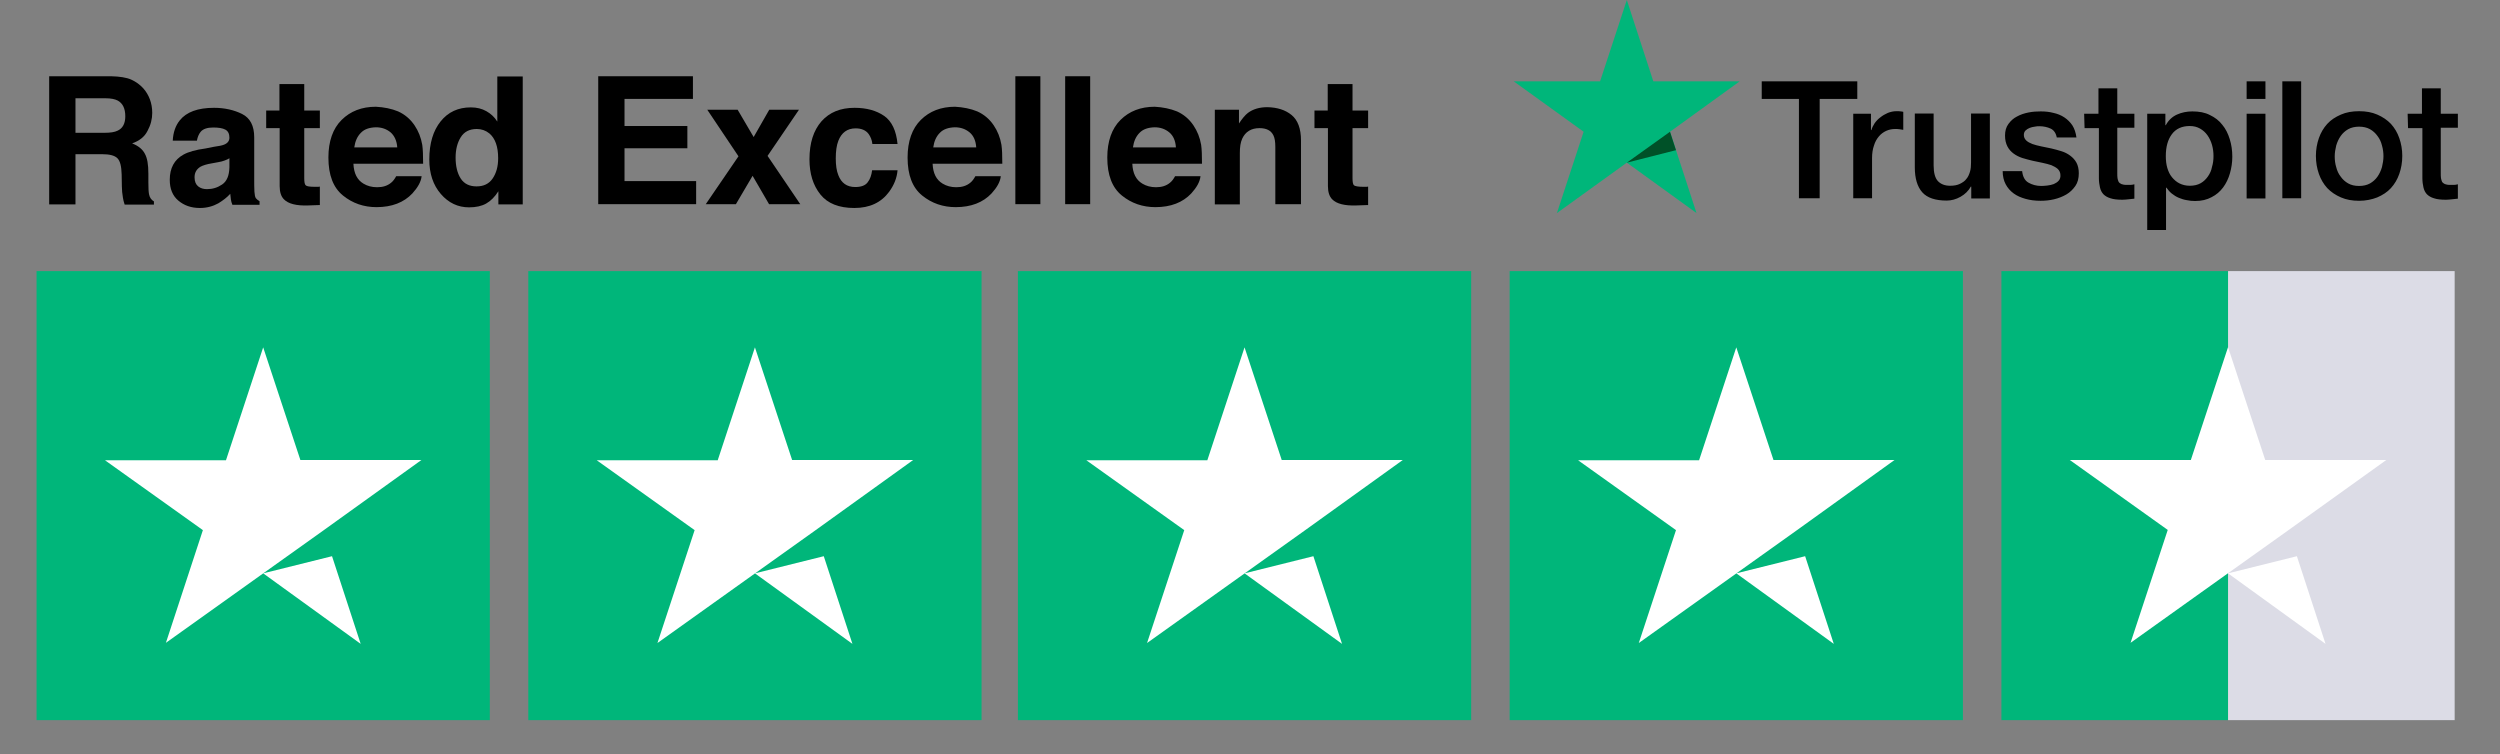
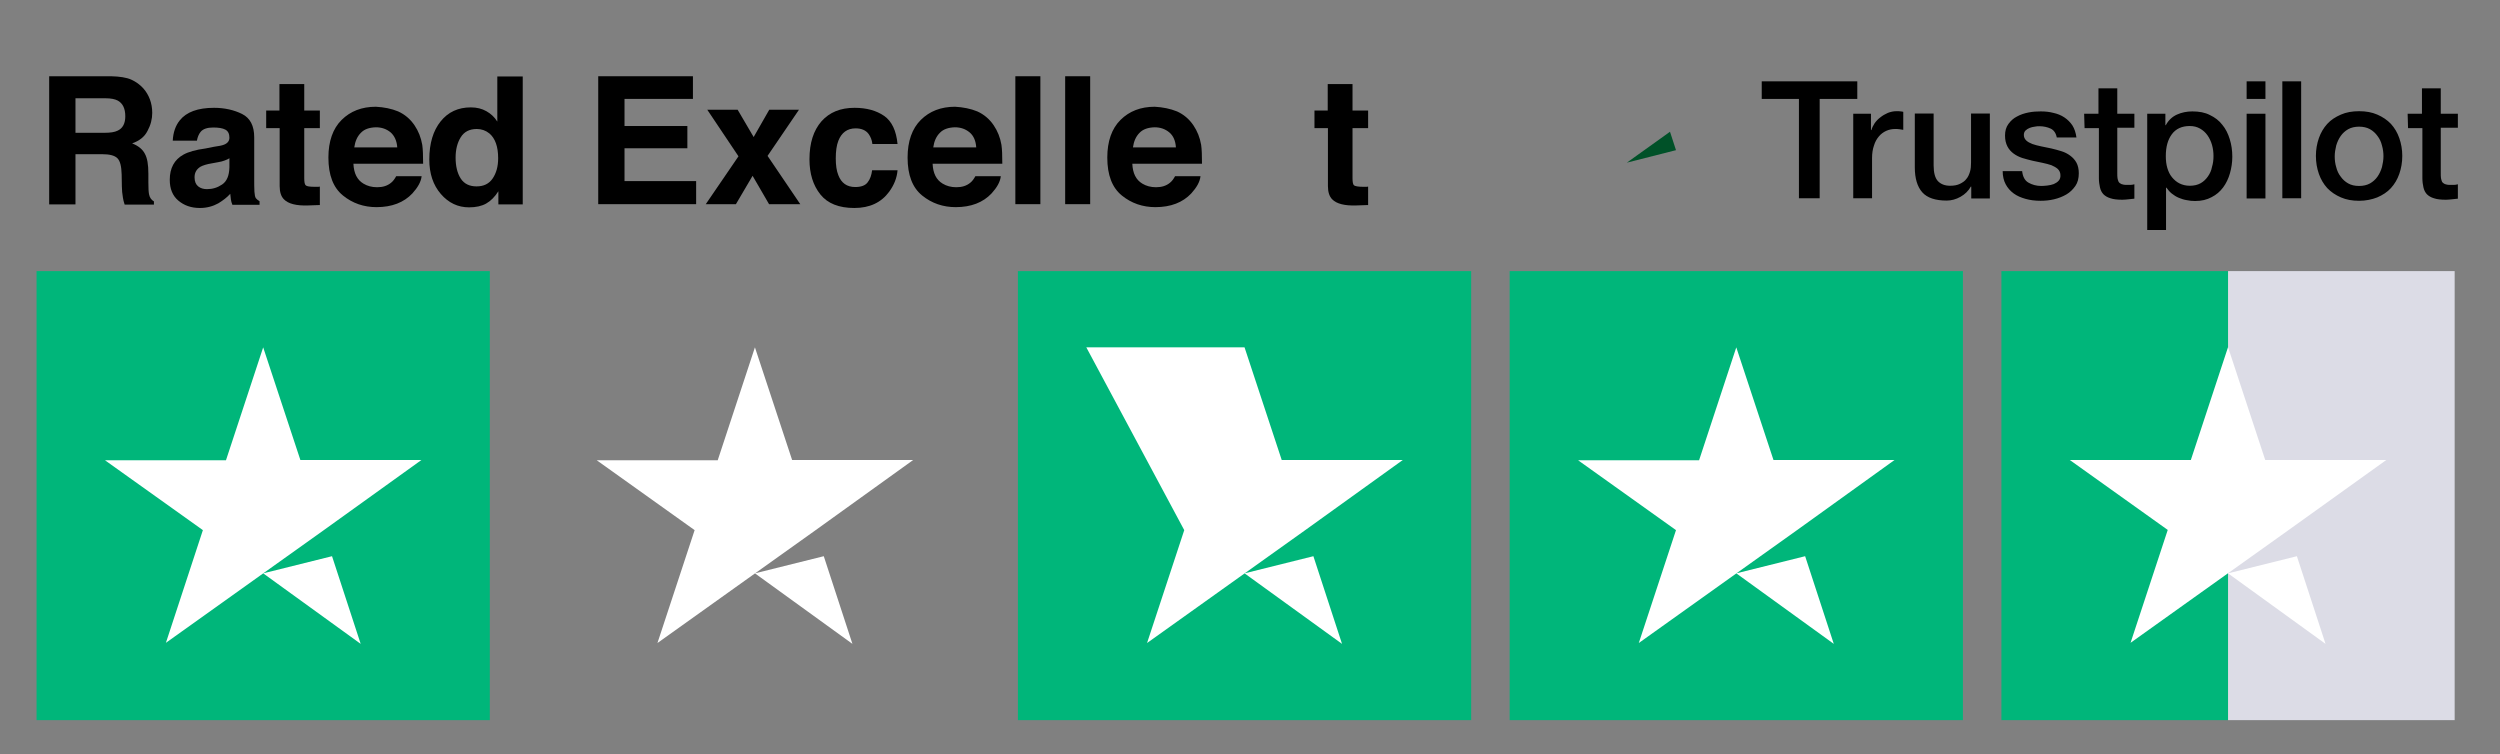
<svg xmlns="http://www.w3.org/2000/svg" width="169" height="51" viewBox="0 0 169 51" fill="none">
  <rect x="0" y="0" width="169" height="51" fill="#808080" stroke="none" />
  <g clip-path="url(#clip0_1_555)">
    <path d="M119.093 5.498H125.553V6.686H123.01V13.402H121.608V6.686H119.093V5.498ZM125.279 7.689H126.478V8.791H126.507C126.551 8.634 126.623 8.49 126.724 8.333C126.825 8.19 126.955 8.047 127.114 7.932C127.273 7.803 127.432 7.717 127.62 7.631C127.808 7.56 127.996 7.517 128.184 7.517C128.328 7.517 128.444 7.517 128.487 7.531C128.545 7.531 128.603 7.545 128.661 7.56V8.777C128.574 8.762 128.487 8.748 128.386 8.734C128.285 8.72 128.198 8.72 128.111 8.72C127.895 8.72 127.692 8.762 127.504 8.848C127.317 8.934 127.143 9.063 127.013 9.221C126.868 9.392 126.753 9.593 126.681 9.836C126.594 10.08 126.551 10.366 126.551 10.681V13.402H125.279V7.689ZM134.514 13.416H133.257V12.614H133.228C133.069 12.9 132.838 13.129 132.534 13.301C132.231 13.473 131.913 13.559 131.595 13.559C130.829 13.559 130.279 13.373 129.947 13.001C129.615 12.628 129.441 12.07 129.441 11.311V7.674H130.713V11.182C130.713 11.683 130.814 12.041 131.002 12.242C131.19 12.442 131.465 12.557 131.826 12.557C132.101 12.557 132.317 12.514 132.491 12.428C132.664 12.342 132.823 12.242 132.924 12.099C133.04 11.97 133.112 11.798 133.17 11.612C133.228 11.426 133.242 11.211 133.242 10.996V7.674H134.514V13.416ZM136.697 11.569C136.74 11.941 136.87 12.199 137.116 12.342C137.361 12.485 137.651 12.571 137.997 12.571C138.113 12.571 138.258 12.557 138.402 12.542C138.561 12.528 138.706 12.485 138.836 12.442C138.966 12.385 139.081 12.313 139.168 12.213C139.255 12.113 139.298 11.984 139.284 11.826C139.284 11.669 139.211 11.526 139.11 11.426C138.995 11.325 138.85 11.239 138.677 11.168C138.503 11.111 138.301 11.053 138.084 11.01C137.853 10.967 137.636 10.91 137.405 10.867C137.174 10.81 136.942 10.753 136.711 10.681C136.494 10.61 136.292 10.509 136.118 10.38C135.945 10.252 135.801 10.094 135.699 9.894C135.598 9.693 135.54 9.464 135.54 9.163C135.54 8.848 135.613 8.591 135.772 8.376C135.931 8.161 136.118 7.989 136.35 7.875C136.581 7.746 136.841 7.66 137.13 7.603C137.419 7.545 137.694 7.531 137.954 7.531C138.258 7.531 138.547 7.56 138.807 7.631C139.081 7.689 139.327 7.789 139.544 7.932C139.761 8.075 139.949 8.261 140.093 8.476C140.238 8.705 140.324 8.977 140.368 9.292H139.038C138.98 8.992 138.836 8.791 138.619 8.691C138.402 8.591 138.142 8.533 137.867 8.533C137.781 8.533 137.665 8.533 137.549 8.562C137.419 8.576 137.318 8.605 137.202 8.648C137.101 8.691 137 8.748 136.928 8.82C136.856 8.891 136.812 8.992 136.812 9.12C136.812 9.278 136.87 9.392 136.971 9.493C137.072 9.593 137.217 9.665 137.39 9.736C137.564 9.793 137.766 9.851 137.983 9.894C138.214 9.937 138.445 9.994 138.677 10.037C138.908 10.094 139.139 10.151 139.356 10.223C139.587 10.294 139.775 10.395 139.949 10.524C140.122 10.652 140.267 10.81 140.368 10.996C140.469 11.182 140.527 11.426 140.527 11.712C140.527 12.056 140.454 12.342 140.295 12.571C140.136 12.8 139.934 13.001 139.688 13.144C139.443 13.287 139.154 13.402 138.85 13.473C138.547 13.545 138.243 13.573 137.94 13.573C137.578 13.573 137.231 13.53 136.928 13.444C136.624 13.358 136.35 13.244 136.118 13.072C135.887 12.9 135.714 12.7 135.584 12.457C135.454 12.213 135.381 11.912 135.381 11.569H136.697ZM140.888 7.689H141.856V5.971H143.128V7.689H144.284V8.634H143.128V11.698C143.128 11.826 143.128 11.941 143.143 12.041C143.157 12.142 143.186 12.213 143.215 12.285C143.258 12.356 143.316 12.399 143.403 12.442C143.49 12.471 143.591 12.499 143.735 12.499C143.822 12.499 143.909 12.499 144.01 12.499C144.097 12.499 144.183 12.485 144.284 12.457V13.43C144.14 13.444 144.01 13.459 143.88 13.473C143.75 13.487 143.605 13.502 143.475 13.502C143.143 13.502 142.868 13.473 142.666 13.402C142.463 13.344 142.304 13.244 142.189 13.129C142.073 13.001 142.001 12.857 141.958 12.671C141.914 12.485 141.885 12.27 141.885 12.041V8.662H140.917L140.888 7.689ZM145.181 7.689H146.38V8.462H146.409C146.583 8.133 146.843 7.889 147.161 7.746C147.479 7.603 147.825 7.531 148.201 7.531C148.664 7.531 149.054 7.603 149.386 7.775C149.719 7.932 150.008 8.147 150.225 8.433C150.456 8.705 150.615 9.035 150.731 9.407C150.846 9.779 150.904 10.166 150.904 10.595C150.904 10.982 150.846 11.354 150.745 11.712C150.644 12.07 150.485 12.399 150.283 12.671C150.08 12.943 149.82 13.172 149.502 13.33C149.184 13.502 148.823 13.588 148.389 13.588C148.201 13.588 148.013 13.573 147.825 13.53C147.638 13.502 147.464 13.444 147.291 13.373C147.117 13.301 146.958 13.201 146.814 13.086C146.669 12.972 146.554 12.829 146.452 12.686H146.424V15.549H145.152V7.689H145.181ZM149.632 10.552C149.632 10.294 149.603 10.051 149.531 9.793C149.459 9.55 149.358 9.335 149.227 9.149C149.097 8.963 148.924 8.805 148.722 8.691C148.519 8.576 148.288 8.519 148.028 8.519C147.493 8.519 147.088 8.705 146.814 9.078C146.539 9.45 146.409 9.937 146.409 10.552C146.409 10.839 146.438 11.111 146.51 11.354C146.583 11.597 146.684 11.812 146.828 11.984C146.973 12.156 147.132 12.299 147.334 12.399C147.536 12.499 147.768 12.557 148.028 12.557C148.317 12.557 148.563 12.499 148.765 12.385C148.967 12.27 149.126 12.113 149.256 11.927C149.386 11.741 149.488 11.526 149.531 11.282C149.603 11.053 149.632 10.81 149.632 10.552ZM151.872 5.498H153.144V6.686H151.872V5.498ZM151.872 7.689H153.144V13.416H151.872V7.689ZM154.286 5.498H155.558V13.402H154.286V5.498ZM159.475 13.573C159.012 13.573 158.607 13.502 158.246 13.344C157.885 13.187 157.581 12.986 157.321 12.714C157.075 12.442 156.888 12.127 156.757 11.755C156.627 11.383 156.555 10.982 156.555 10.538C156.555 10.108 156.627 9.707 156.757 9.335C156.888 8.963 157.075 8.648 157.321 8.376C157.567 8.104 157.885 7.903 158.246 7.746C158.607 7.588 159.012 7.517 159.475 7.517C159.937 7.517 160.342 7.588 160.703 7.746C161.065 7.903 161.368 8.104 161.628 8.376C161.874 8.648 162.062 8.963 162.192 9.335C162.322 9.707 162.394 10.108 162.394 10.538C162.394 10.982 162.322 11.383 162.192 11.755C162.062 12.127 161.874 12.442 161.628 12.714C161.382 12.986 161.065 13.187 160.703 13.344C160.342 13.487 159.923 13.573 159.475 13.573ZM159.475 12.571C159.749 12.571 160.009 12.514 160.212 12.399C160.414 12.285 160.588 12.127 160.718 11.941C160.848 11.755 160.949 11.54 161.021 11.297C161.079 11.053 161.122 10.81 161.122 10.566C161.122 10.323 161.093 10.08 161.021 9.836C160.963 9.593 160.862 9.378 160.718 9.192C160.588 9.006 160.414 8.848 160.212 8.734C160.009 8.619 159.749 8.562 159.475 8.562C159.2 8.562 158.94 8.619 158.738 8.734C158.535 8.848 158.362 9.006 158.232 9.192C158.102 9.378 158 9.593 157.928 9.836C157.87 10.08 157.827 10.323 157.827 10.566C157.827 10.824 157.856 11.068 157.928 11.297C157.986 11.54 158.087 11.755 158.232 11.941C158.362 12.127 158.535 12.285 158.738 12.399C158.94 12.514 159.186 12.571 159.475 12.571ZM162.756 7.689H163.724V5.971H164.996V7.689H166.152V8.634H164.996V11.698C164.996 11.826 164.996 11.941 165.01 12.041C165.025 12.142 165.054 12.213 165.082 12.285C165.126 12.356 165.184 12.399 165.27 12.442C165.357 12.471 165.458 12.499 165.603 12.499C165.689 12.499 165.776 12.499 165.877 12.499C165.964 12.499 166.051 12.485 166.152 12.457V13.43C166.007 13.444 165.877 13.459 165.747 13.473C165.617 13.487 165.473 13.502 165.343 13.502C165.01 13.502 164.736 13.473 164.533 13.402C164.331 13.344 164.172 13.244 164.056 13.129C163.941 13.001 163.868 12.857 163.825 12.671C163.782 12.485 163.753 12.27 163.753 12.041V8.662H162.784L162.756 7.689Z" fill="black" />
-     <path d="M117.604 5.498H111.765L109.973 0L108.166 5.498H102.327L107.053 8.906L105.247 14.404L109.973 10.996L114.685 14.404L112.892 8.906L117.604 5.498Z" fill="#00B67A" />
    <path d="M113.297 10.151L112.892 8.906L109.973 10.996L113.297 10.151Z" fill="#005128" />
    <path d="M33.111 18.327H2.471V48.681H33.111V18.327Z" fill="#00B67A" />
-     <path d="M66.353 18.327H35.713V48.681H66.353V18.327Z" fill="#00B67A" />
    <path d="M99.451 18.327H68.81V48.681H99.451V18.327Z" fill="#00B67A" />
    <path d="M132.693 18.327H102.053V48.681H132.693V18.327Z" fill="#00B67A" />
    <path d="M165.935 18.327H150.615V48.681H165.935V18.327Z" fill="#DCDCE6" />
    <path d="M150.615 18.327H135.295V48.681H150.615V18.327Z" fill="#00B67A" />
    <path d="M17.791 38.758L22.445 37.599L24.382 43.526L17.791 38.758ZM28.486 31.098H20.306L17.791 23.481L15.276 31.113H7.096L13.715 35.837L11.215 43.455L17.834 38.73L21.91 35.823L28.486 31.098Z" fill="white" />
    <path d="M51.033 38.758L55.687 37.599L57.624 43.526L51.033 38.758ZM61.728 31.098H53.548L51.033 23.481L48.518 31.113H40.338L46.957 35.837L44.443 43.469L51.062 38.744L55.138 35.837L61.728 31.098Z" fill="white" />
-     <path d="M84.131 38.758L88.785 37.599L90.721 43.526L84.131 38.758ZM94.826 31.098H86.645L84.131 23.481L81.616 31.113H73.435L80.055 35.837L77.54 43.469L84.16 38.744L88.235 35.837L94.826 31.098Z" fill="white" />
+     <path d="M84.131 38.758L88.785 37.599L90.721 43.526L84.131 38.758ZM94.826 31.098H86.645L84.131 23.481H73.435L80.055 35.837L77.54 43.469L84.16 38.744L88.235 35.837L94.826 31.098Z" fill="white" />
    <path d="M117.373 38.758L122.027 37.599L123.964 43.526L117.373 38.758ZM128.068 31.098H119.888L117.373 23.481L114.858 31.113H106.678L113.297 35.837L110.782 43.469L117.402 38.744L121.478 35.837L128.068 31.098Z" fill="white" />
    <path d="M150.615 38.758L155.269 37.599L157.206 43.526L150.615 38.758ZM161.31 31.098H153.13L150.615 23.467L148.1 31.098H139.92L146.539 35.823L144.025 43.455L150.644 38.73L154.72 35.823L161.31 31.098Z" fill="white" />
    <path d="M8.874 5.383C9.192 5.527 9.467 5.727 9.698 5.985C9.886 6.2 10.03 6.443 10.132 6.715C10.233 6.987 10.291 7.288 10.291 7.631C10.291 8.047 10.189 8.448 9.973 8.848C9.77 9.249 9.423 9.521 8.932 9.693C9.337 9.851 9.626 10.08 9.785 10.38C9.958 10.681 10.03 11.125 10.03 11.741V12.328C10.03 12.729 10.045 12.986 10.074 13.129C10.117 13.358 10.233 13.516 10.406 13.616V13.831H8.426C8.368 13.645 8.325 13.487 8.311 13.373C8.267 13.101 8.238 12.857 8.238 12.6L8.224 11.798C8.209 11.239 8.123 10.882 7.935 10.695C7.747 10.509 7.4 10.423 6.894 10.423H5.102V13.817H3.324V5.154H7.501C8.094 5.169 8.556 5.24 8.874 5.383ZM5.102 6.658V8.977H7.068C7.458 8.977 7.747 8.934 7.949 8.834C8.296 8.677 8.47 8.347 8.47 7.86C8.47 7.331 8.296 6.987 7.964 6.801C7.776 6.701 7.501 6.643 7.125 6.643H5.102V6.658Z" fill="black" />
    <path d="M14.468 9.922C14.786 9.879 15.002 9.836 15.147 9.779C15.393 9.679 15.508 9.521 15.508 9.307C15.508 9.049 15.421 8.863 15.234 8.763C15.046 8.662 14.771 8.619 14.41 8.619C14.005 8.619 13.716 8.72 13.557 8.92C13.441 9.063 13.355 9.264 13.311 9.507H11.678C11.707 8.949 11.866 8.49 12.155 8.133C12.603 7.574 13.369 7.288 14.468 7.288C15.176 7.288 15.812 7.431 16.361 7.703C16.91 7.975 17.185 8.505 17.185 9.278V12.213C17.185 12.414 17.185 12.657 17.199 12.958C17.214 13.172 17.243 13.33 17.3 13.402C17.358 13.473 17.445 13.545 17.546 13.602V13.845H15.71C15.653 13.716 15.624 13.588 15.609 13.487C15.595 13.373 15.58 13.244 15.566 13.101C15.335 13.358 15.06 13.559 14.757 13.745C14.395 13.946 13.976 14.06 13.514 14.06C12.921 14.06 12.444 13.888 12.054 13.559C11.664 13.23 11.476 12.757 11.476 12.156C11.476 11.368 11.779 10.796 12.401 10.452C12.733 10.266 13.239 10.123 13.889 10.037L14.468 9.922ZM15.508 10.695C15.407 10.767 15.291 10.81 15.176 10.853C15.06 10.896 14.916 10.939 14.728 10.967L14.338 11.039C13.976 11.096 13.716 11.182 13.557 11.268C13.297 11.426 13.152 11.655 13.152 11.984C13.152 12.27 13.239 12.471 13.398 12.6C13.557 12.729 13.759 12.786 13.991 12.786C14.366 12.786 14.699 12.686 15.017 12.471C15.335 12.256 15.494 11.87 15.508 11.311V10.695Z" fill="black" />
    <path d="M17.994 8.662V7.474H18.89V5.684H20.567V7.474H21.622V8.662H20.567V12.041C20.567 12.299 20.596 12.471 20.668 12.528C20.74 12.6 20.942 12.628 21.289 12.628C21.347 12.628 21.391 12.628 21.448 12.628C21.506 12.628 21.564 12.628 21.622 12.614V13.86L20.827 13.888C20.032 13.917 19.483 13.774 19.194 13.473C19.006 13.287 18.905 12.986 18.905 12.585V8.662H17.994Z" fill="black" />
    <path d="M26.912 7.531C27.36 7.732 27.735 8.047 28.025 8.476C28.285 8.863 28.458 9.292 28.545 9.793C28.588 10.094 28.603 10.509 28.603 11.068H23.891C23.92 11.712 24.137 12.156 24.57 12.414C24.83 12.571 25.134 12.657 25.495 12.657C25.886 12.657 26.189 12.557 26.435 12.356C26.565 12.256 26.68 12.099 26.782 11.912H28.502C28.458 12.299 28.241 12.671 27.88 13.072C27.302 13.688 26.492 14.003 25.452 14.003C24.599 14.003 23.833 13.745 23.183 13.215C22.532 12.686 22.2 11.841 22.2 10.652C22.2 9.55 22.503 8.691 23.096 8.104C23.689 7.517 24.455 7.216 25.409 7.216C25.958 7.245 26.464 7.345 26.912 7.531ZM24.397 8.977C24.151 9.221 24.007 9.55 23.949 9.965H26.854C26.825 9.521 26.666 9.178 26.406 8.949C26.131 8.72 25.799 8.605 25.409 8.605C24.96 8.619 24.628 8.734 24.397 8.977Z" fill="black" />
    <path d="M32.88 7.517C33.184 7.689 33.43 7.918 33.618 8.218V5.169H35.337V13.817H33.69V12.929C33.444 13.316 33.169 13.588 32.866 13.759C32.562 13.931 32.172 14.017 31.71 14.017C30.958 14.017 30.322 13.716 29.802 13.115C29.282 12.514 29.021 11.741 29.021 10.781C29.021 9.693 29.282 8.834 29.788 8.204C30.293 7.574 30.973 7.259 31.825 7.259C32.23 7.259 32.577 7.345 32.88 7.517ZM33.3 12.07C33.545 11.712 33.675 11.268 33.675 10.695C33.675 9.908 33.473 9.35 33.083 9.02C32.837 8.82 32.548 8.72 32.23 8.72C31.739 8.72 31.377 8.906 31.146 9.278C30.915 9.65 30.799 10.108 30.799 10.652C30.799 11.239 30.915 11.712 31.146 12.07C31.377 12.428 31.739 12.6 32.216 12.6C32.693 12.6 33.054 12.428 33.3 12.07Z" fill="black" />
    <path d="M46.842 6.686H42.217V8.519H46.466V10.023H42.217V12.242H47.059V13.802H40.44V5.154H46.842V6.686Z" fill="black" />
    <path d="M47.71 13.802L49.921 10.566L47.811 7.417H49.864L50.947 9.264L52.002 7.417H54.011L51.887 10.538L54.098 13.802H51.988L50.875 11.884L49.748 13.802H47.71Z" fill="black" />
    <path d="M58.969 9.707C58.94 9.464 58.853 9.249 58.723 9.063C58.535 8.805 58.232 8.677 57.842 8.677C57.278 8.677 56.888 8.963 56.671 9.521C56.555 9.822 56.498 10.209 56.498 10.71C56.498 11.182 56.555 11.554 56.671 11.841C56.873 12.37 57.249 12.643 57.813 12.643C58.203 12.643 58.492 12.542 58.651 12.328C58.824 12.113 58.911 11.841 58.955 11.511H60.674C60.631 12.027 60.443 12.499 60.111 12.958C59.576 13.688 58.795 14.06 57.755 14.06C56.714 14.06 55.948 13.759 55.457 13.144C54.965 12.528 54.72 11.741 54.72 10.767C54.72 9.664 54.994 8.82 55.529 8.204C56.078 7.588 56.815 7.288 57.769 7.288C58.579 7.288 59.243 7.474 59.764 7.832C60.284 8.19 60.588 8.834 60.674 9.736H58.969V9.707Z" fill="black" />
    <path d="M66.065 7.531C66.513 7.732 66.889 8.047 67.178 8.476C67.438 8.863 67.612 9.292 67.698 9.793C67.742 10.094 67.756 10.509 67.756 11.068H63.044C63.073 11.712 63.29 12.156 63.724 12.414C63.984 12.571 64.287 12.657 64.649 12.657C65.039 12.657 65.342 12.557 65.588 12.356C65.718 12.256 65.834 12.099 65.935 11.912H67.655C67.612 12.299 67.395 12.671 67.033 13.072C66.455 13.688 65.646 14.003 64.605 14.003C63.753 14.003 62.987 13.745 62.336 13.215C61.686 12.686 61.353 11.841 61.353 10.652C61.353 9.55 61.657 8.691 62.249 8.104C62.842 7.517 63.608 7.216 64.562 7.216C65.097 7.245 65.617 7.345 66.065 7.531ZM63.536 8.977C63.29 9.221 63.146 9.55 63.088 9.965H65.993C65.964 9.521 65.819 9.178 65.545 8.949C65.27 8.72 64.938 8.605 64.547 8.605C64.114 8.619 63.767 8.734 63.536 8.977Z" fill="black" />
    <path d="M70.329 13.802H68.638V5.154H70.329V13.802Z" fill="black" />
    <path d="M73.696 13.802H72.005V5.154H73.696V13.802Z" fill="black" />
    <path d="M79.564 7.531C80.012 7.732 80.388 8.047 80.677 8.476C80.937 8.863 81.111 9.292 81.198 9.793C81.241 10.094 81.255 10.509 81.255 11.068H76.544C76.573 11.712 76.789 12.156 77.223 12.414C77.483 12.571 77.787 12.657 78.148 12.657C78.538 12.657 78.842 12.557 79.087 12.356C79.217 12.256 79.333 12.099 79.434 11.912H81.154C81.111 12.299 80.894 12.671 80.533 13.072C79.954 13.688 79.145 14.003 78.105 14.003C77.252 14.003 76.486 13.745 75.835 13.215C75.185 12.686 74.853 11.841 74.853 10.652C74.853 9.55 75.156 8.691 75.749 8.104C76.341 7.517 77.107 7.216 78.061 7.216C78.596 7.245 79.102 7.345 79.564 7.531ZM77.035 8.977C76.789 9.221 76.645 9.55 76.587 9.965H79.492C79.463 9.521 79.319 9.178 79.044 8.949C78.769 8.72 78.437 8.605 78.047 8.605C77.613 8.619 77.266 8.734 77.035 8.977Z" fill="black" />
-     <path d="M87.311 7.775C87.73 8.118 87.947 8.691 87.947 9.493V13.802H86.212V9.922C86.212 9.579 86.169 9.321 86.082 9.149C85.923 8.82 85.605 8.662 85.143 8.662C84.579 8.662 84.189 8.906 83.972 9.378C83.856 9.636 83.813 9.951 83.813 10.352V13.817H82.122V7.417H83.755V8.347C83.972 8.018 84.174 7.775 84.362 7.631C84.709 7.374 85.143 7.245 85.677 7.245C86.342 7.259 86.892 7.431 87.311 7.775Z" fill="black" />
    <path d="M88.858 8.662V7.474H89.754V5.684H91.43V7.474H92.485V8.662H91.43V12.041C91.43 12.299 91.459 12.471 91.531 12.528C91.604 12.585 91.806 12.628 92.153 12.628C92.211 12.628 92.254 12.628 92.312 12.628C92.37 12.628 92.427 12.628 92.485 12.614V13.86L91.69 13.888C90.895 13.917 90.346 13.774 90.057 13.473C89.869 13.287 89.768 12.986 89.768 12.585V8.662H88.858Z" fill="black" />
  </g>
  <defs>
    <clipPath id="clip0_1_555">
      <rect width="169" height="51" fill="white" />
    </clipPath>
  </defs>
</svg>